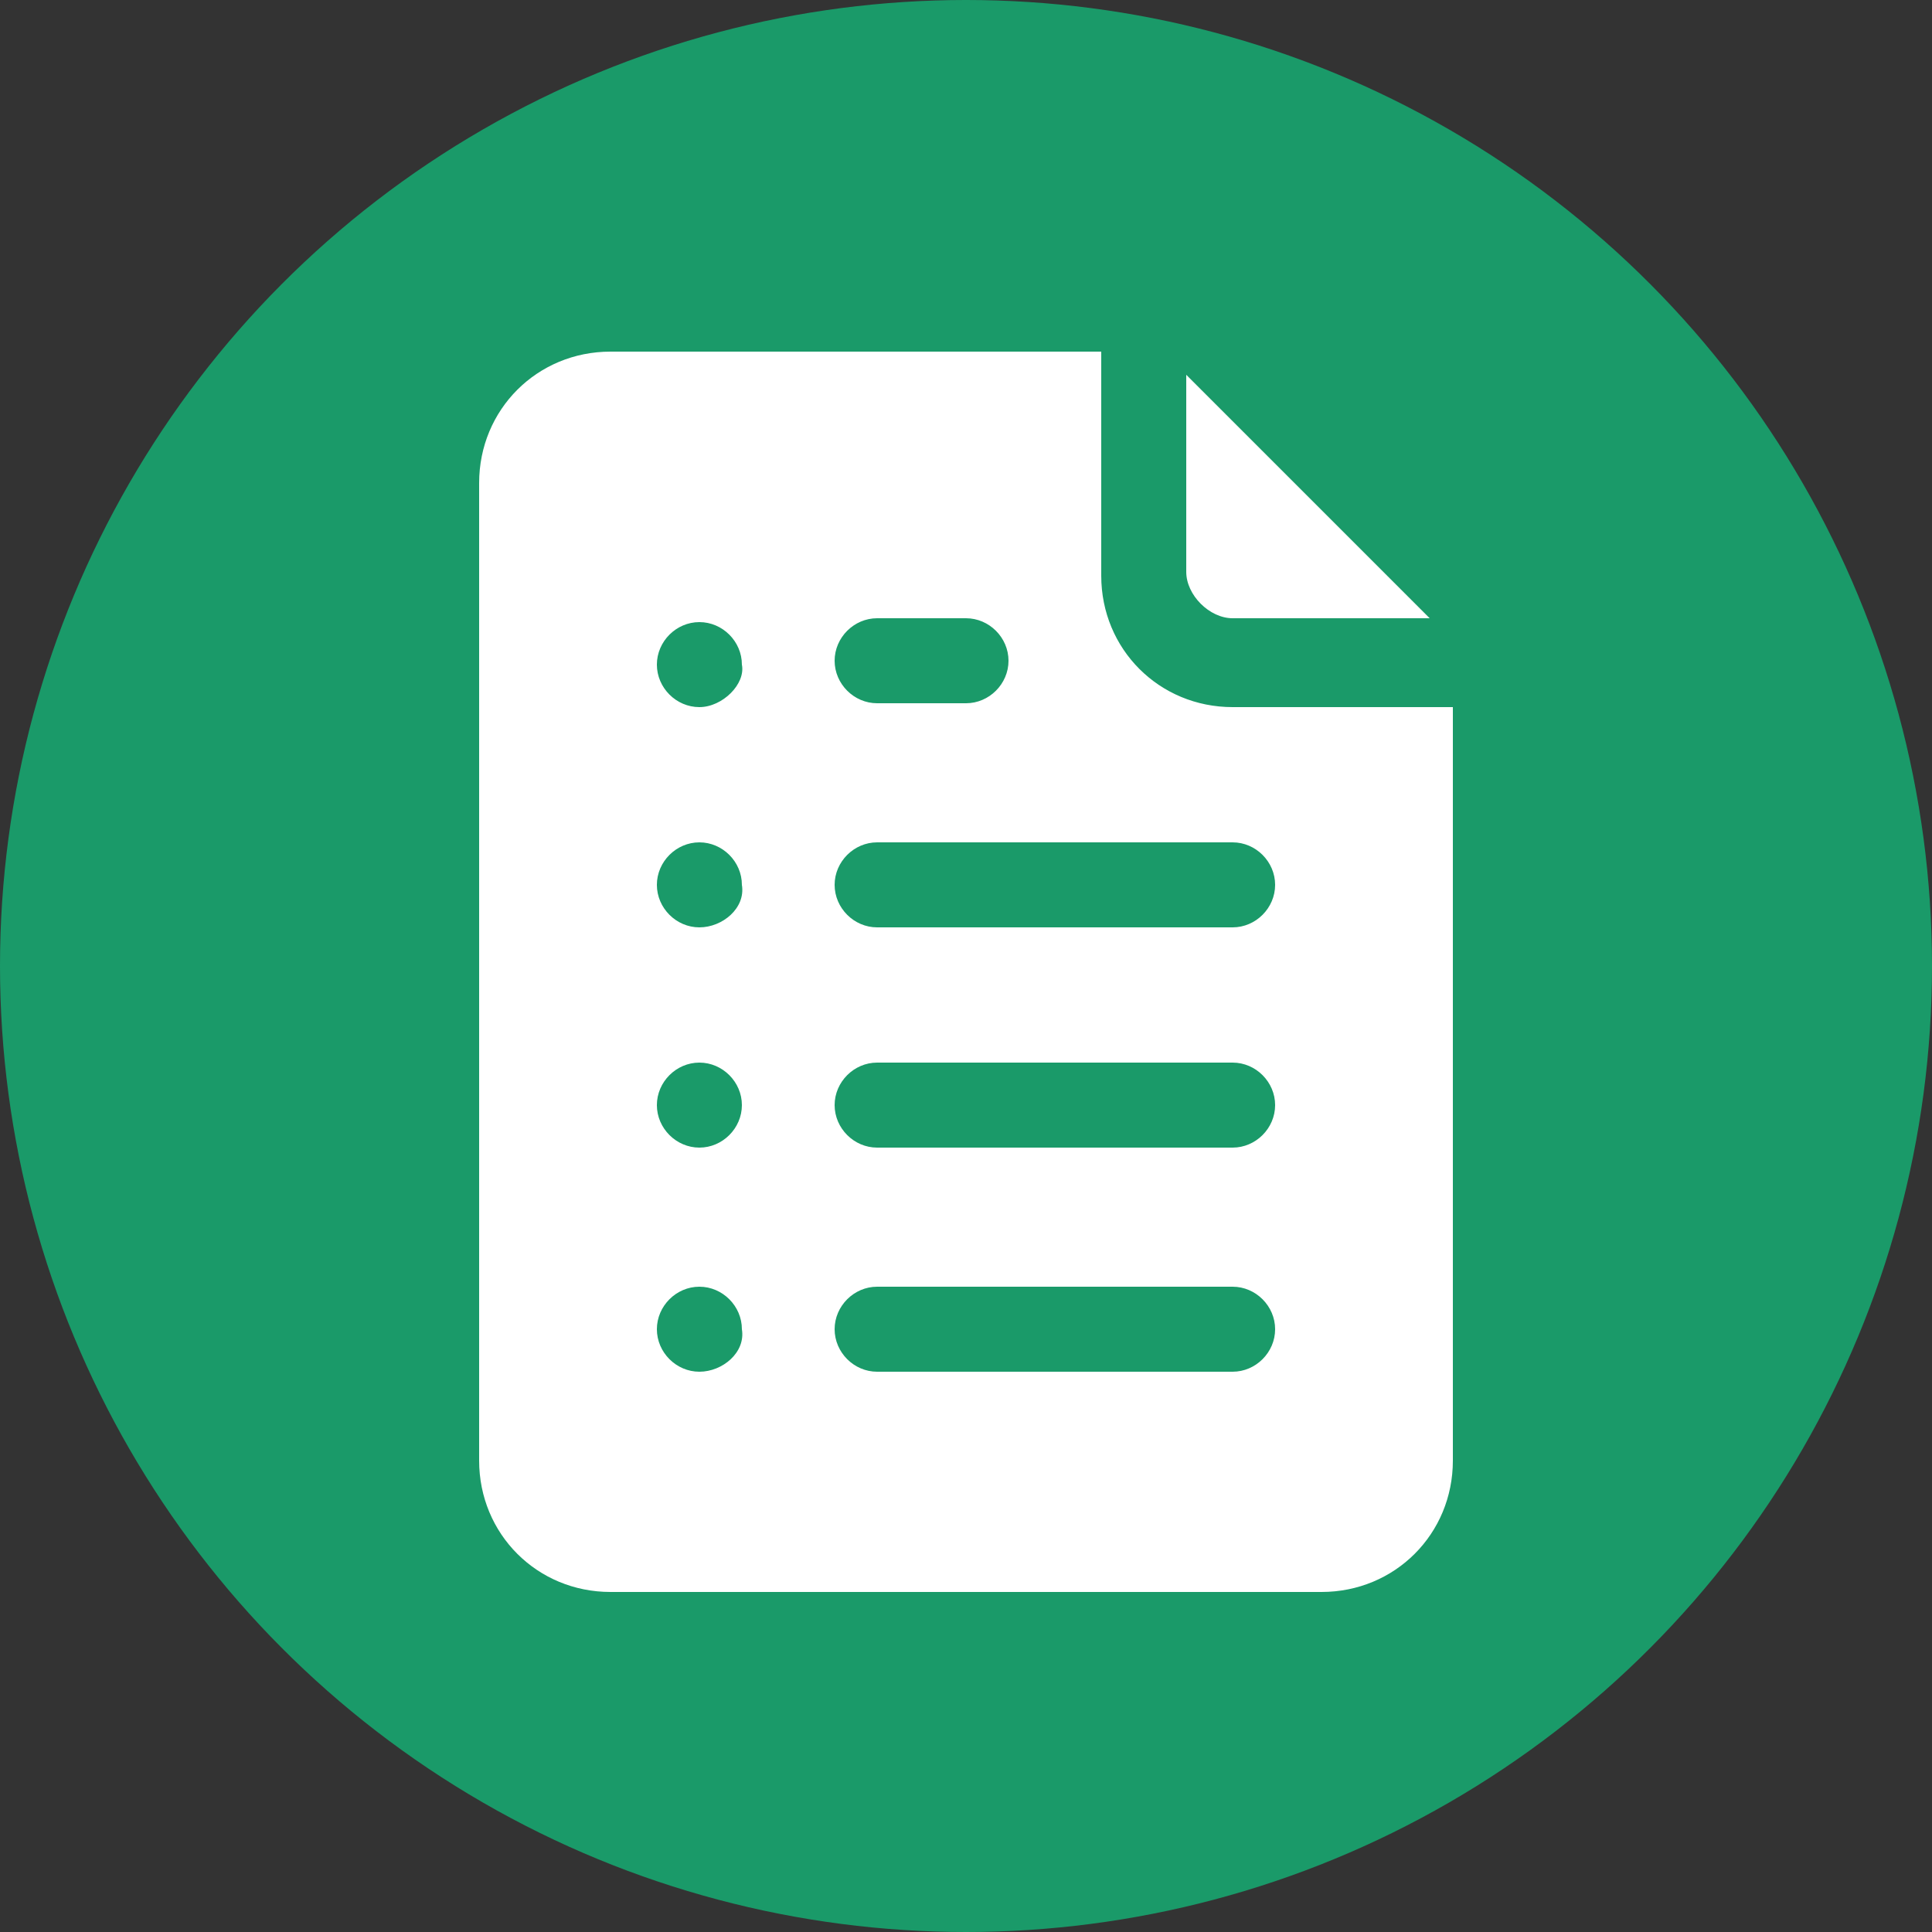
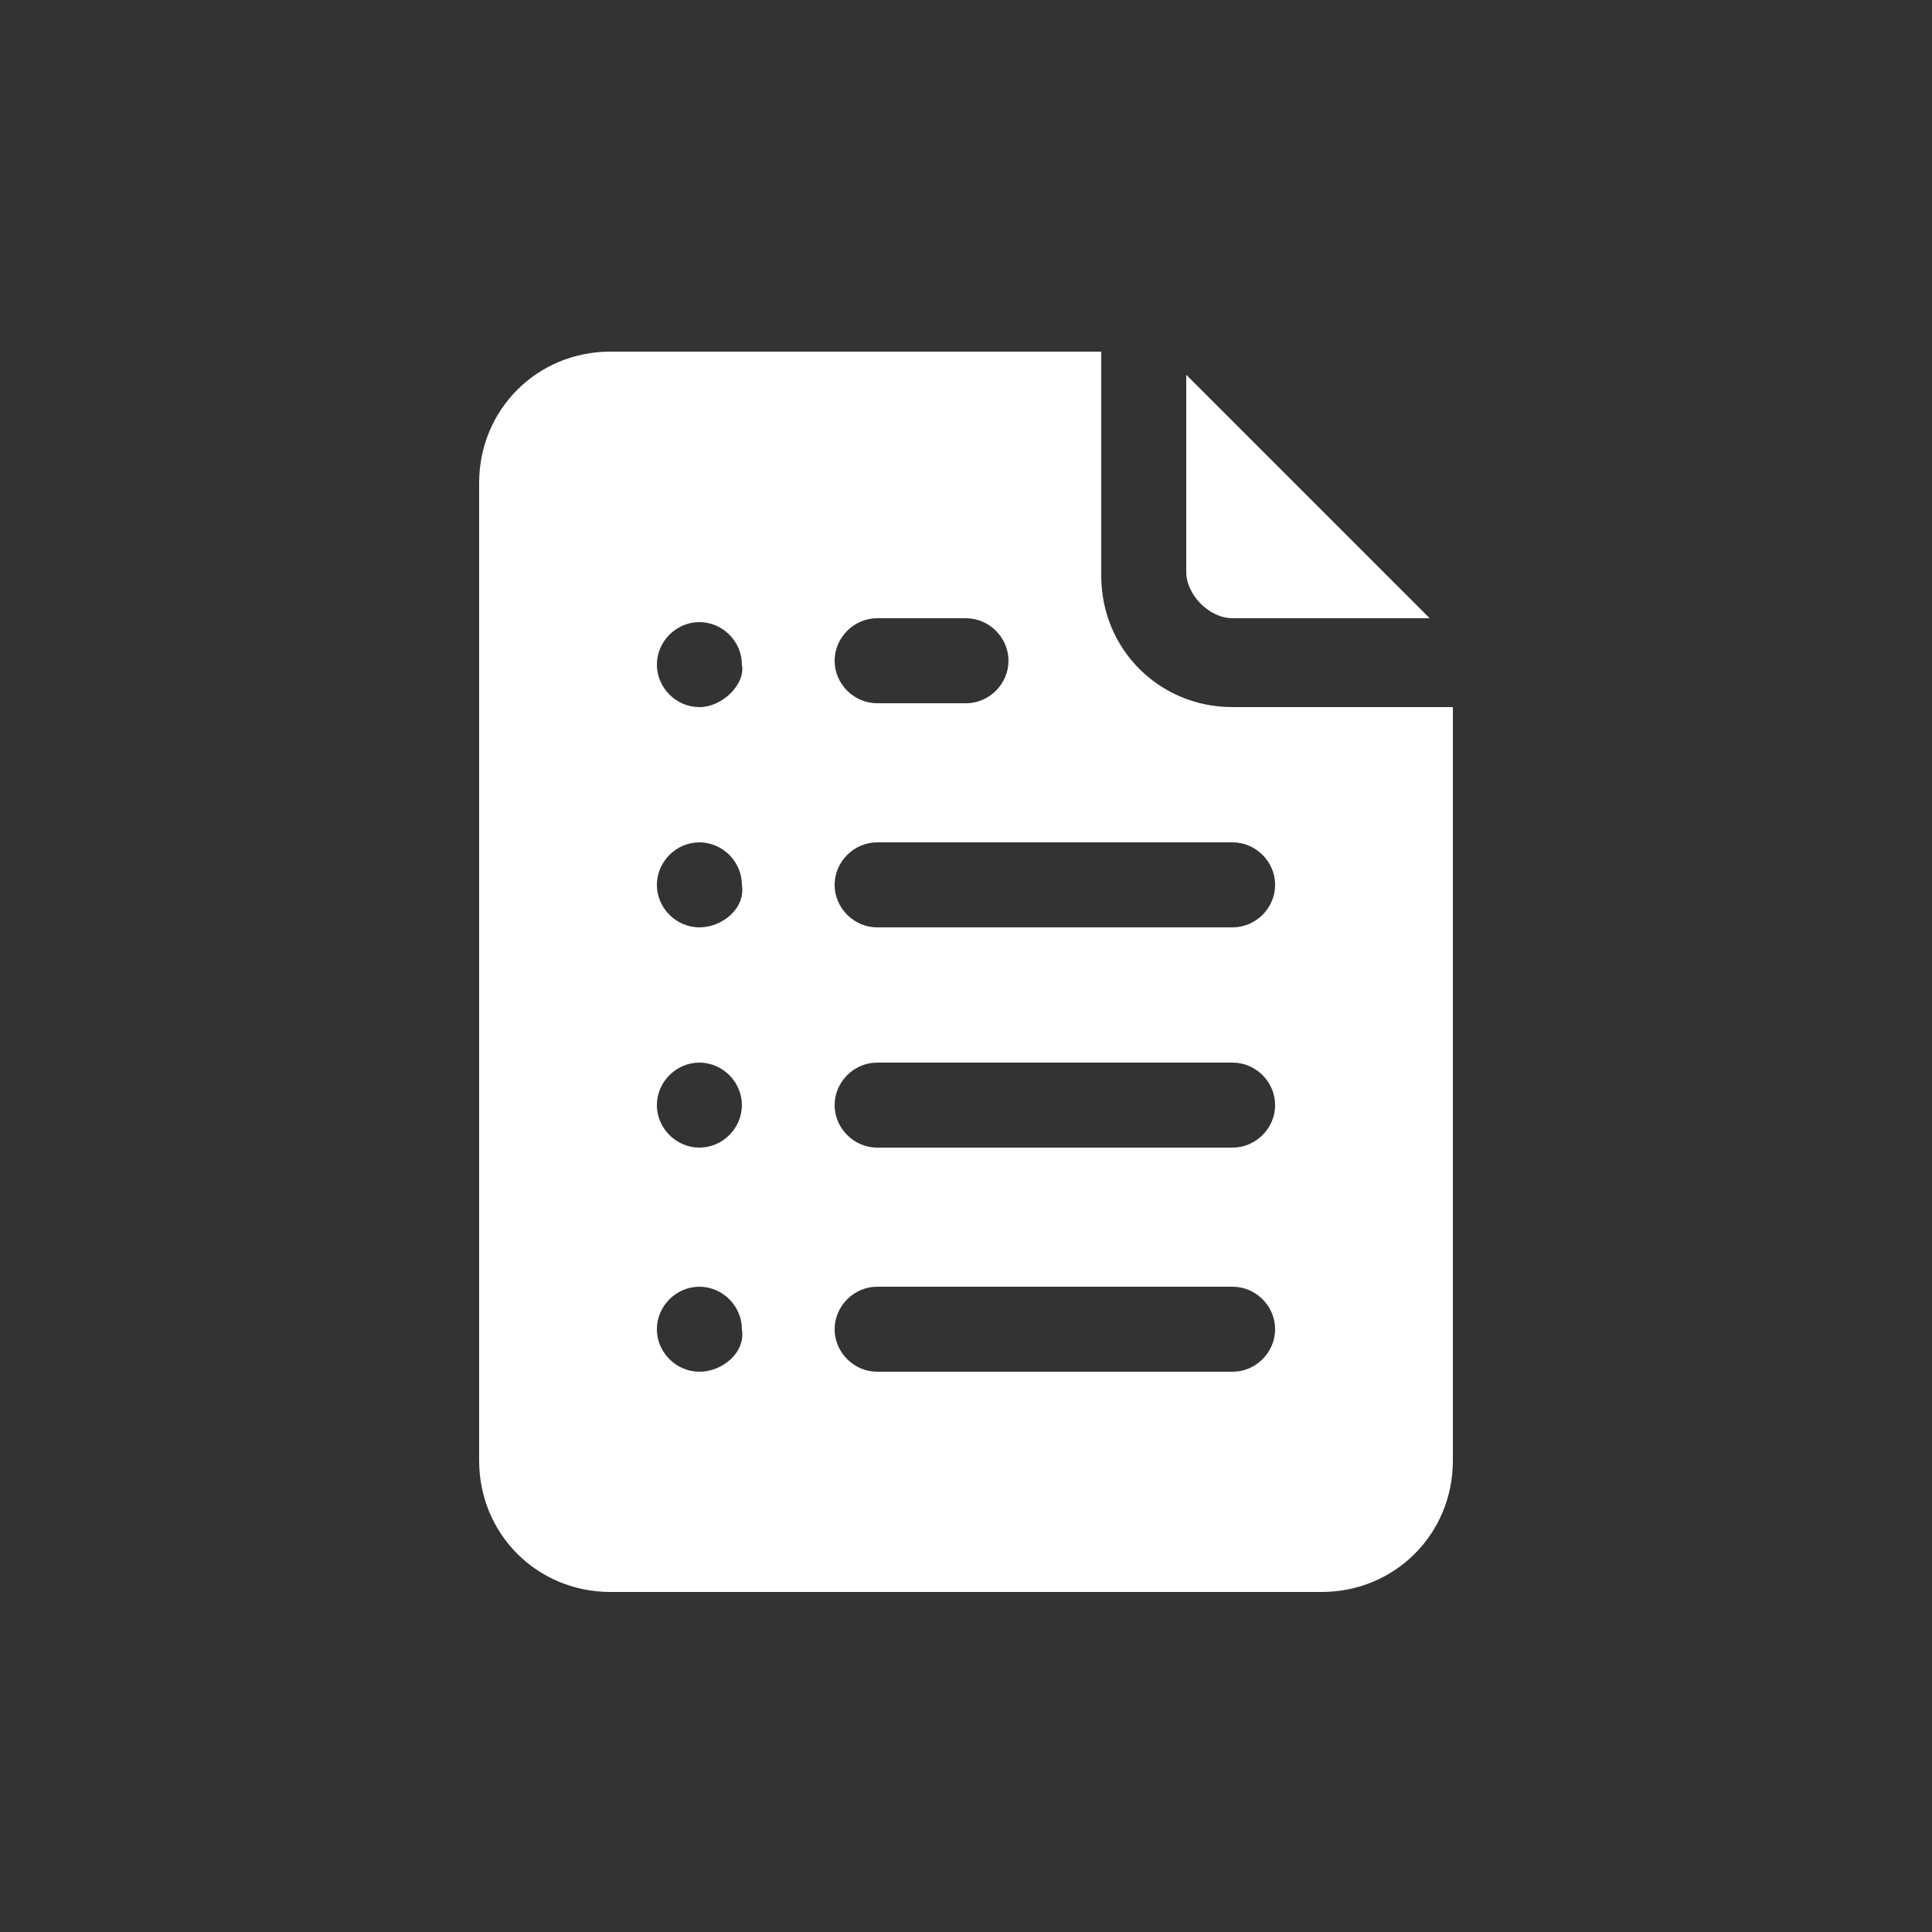
<svg xmlns="http://www.w3.org/2000/svg" version="1.1" id="Calque_1" x="0px" y="0px" viewBox="0 0 50 50" style="enable-background:new 0 0 50 50;" xml:space="preserve">
  <rect x="0" y="0" width="50" height="50" fill="#333333" stroke="none" />
  <style type="text/css">
	.st0{fill:#1A9A69;}
	.st1{fill:#FFFFFF;}
</style>
  <g>
    <g>
-       <circle class="st0" cx="25" cy="25" r="25" />
-     </g>
+       </g>
    <g>
      <path class="st1" d="M31.9,18.3c-1.9,0-3.4-1.5-3.4-3.4V9.1H15.8c-1.9,0-3.4,1.5-3.4,3.4v25.3c0,1.9,1.5,3.4,3.4,3.4h18.4    c1.9,0,3.4-1.5,3.4-3.4V18.3H31.9z M22.7,16H25c0.6,0,1.1,0.5,1.1,1.1c0,0.6-0.5,1.1-1.1,1.1h-2.3c-0.6,0-1.1-0.5-1.1-1.1    C21.6,16.5,22.1,16,22.7,16z M18.1,35.5c-0.6,0-1.1-0.5-1.1-1.1c0-0.6,0.5-1.1,1.1-1.1c0.6,0,1.1,0.5,1.1,1.1    C19.3,35,18.7,35.5,18.1,35.5z M18.1,29.7c-0.6,0-1.1-0.5-1.1-1.1s0.5-1.1,1.1-1.1c0.6,0,1.1,0.5,1.1,1.1S18.7,29.7,18.1,29.7z     M18.1,24c-0.6,0-1.1-0.5-1.1-1.1c0-0.6,0.5-1.1,1.1-1.1c0.6,0,1.1,0.5,1.1,1.1C19.3,23.5,18.7,24,18.1,24z M18.1,18.3    c-0.6,0-1.1-0.5-1.1-1.1c0-0.6,0.5-1.1,1.1-1.1c0.6,0,1.1,0.5,1.1,1.1C19.3,17.7,18.7,18.3,18.1,18.3z M31.9,35.5h-9.2    c-0.6,0-1.1-0.5-1.1-1.1c0-0.6,0.5-1.1,1.1-1.1h9.2c0.6,0,1.1,0.5,1.1,1.1C33,35,32.5,35.5,31.9,35.5z M31.9,29.7h-9.2    c-0.6,0-1.1-0.5-1.1-1.1s0.5-1.1,1.1-1.1h9.2c0.6,0,1.1,0.5,1.1,1.1S32.5,29.7,31.9,29.7z M31.9,24h-9.2c-0.6,0-1.1-0.5-1.1-1.1    c0-0.6,0.5-1.1,1.1-1.1h9.2c0.6,0,1.1,0.5,1.1,1.1C33,23.5,32.5,24,31.9,24z M30.7,14.8V9.7L37,16h-5.1    C31.3,16,30.7,15.4,30.7,14.8z" />
    </g>
  </g>
</svg>